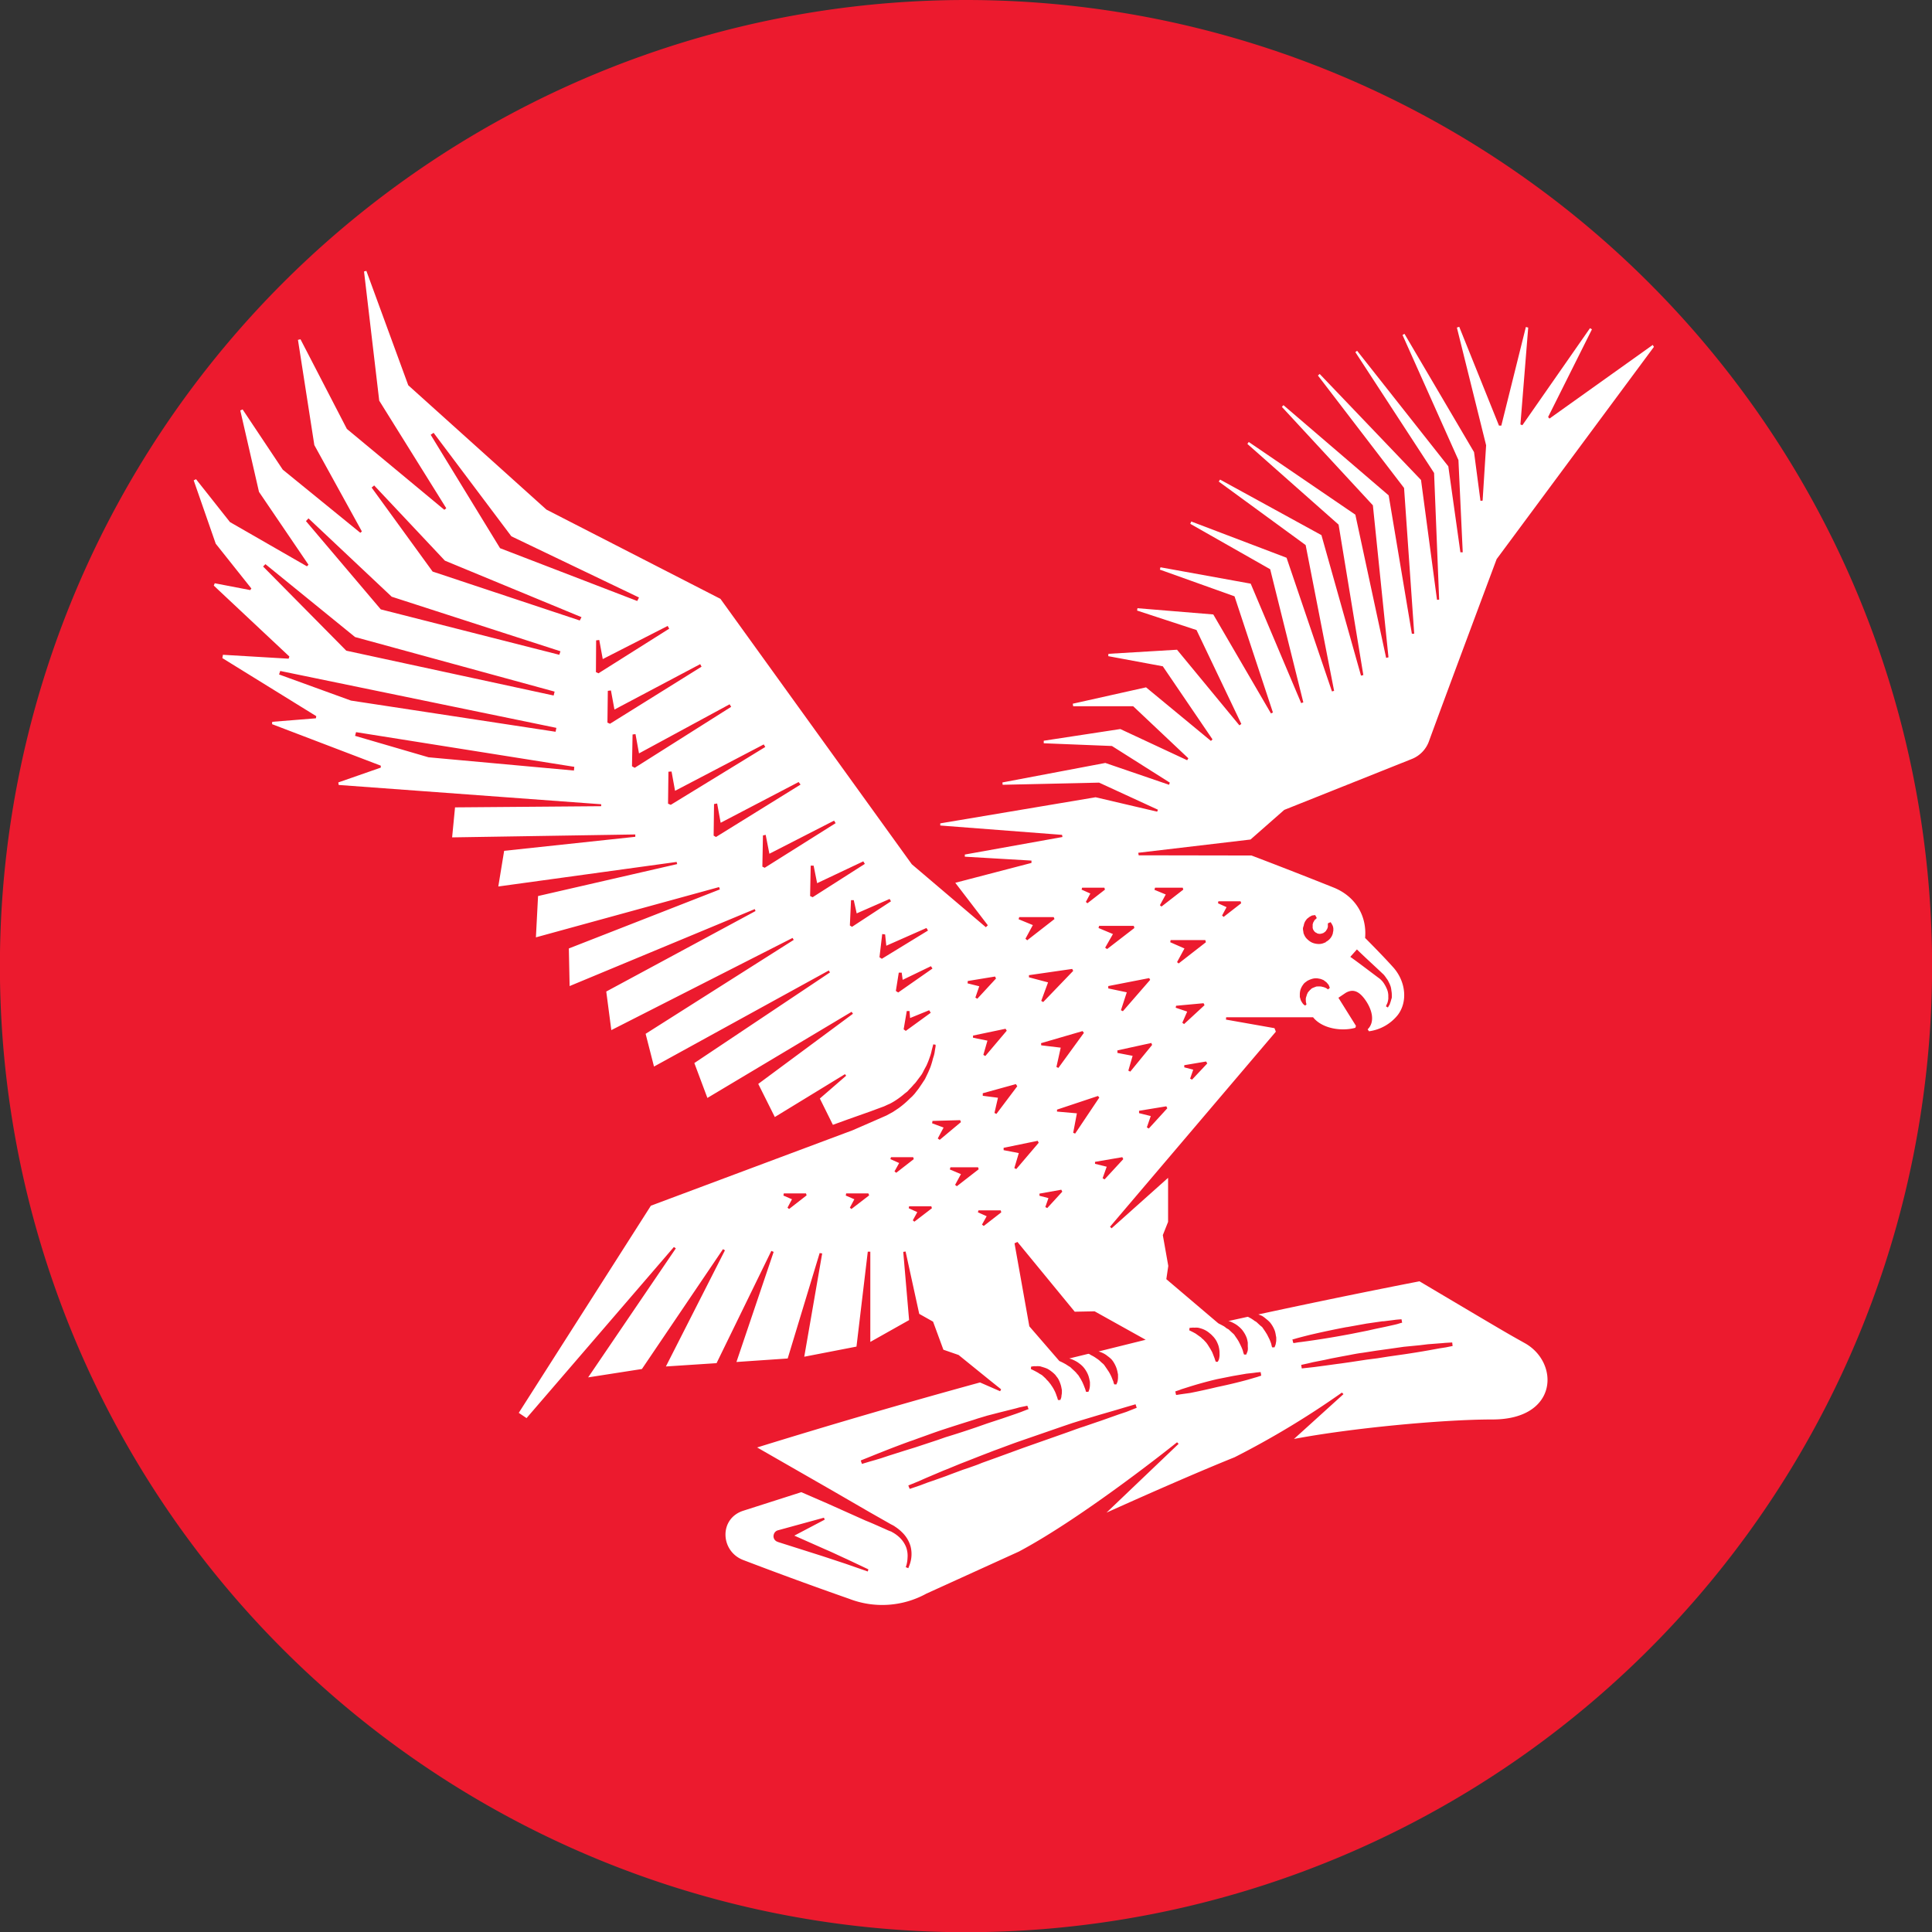
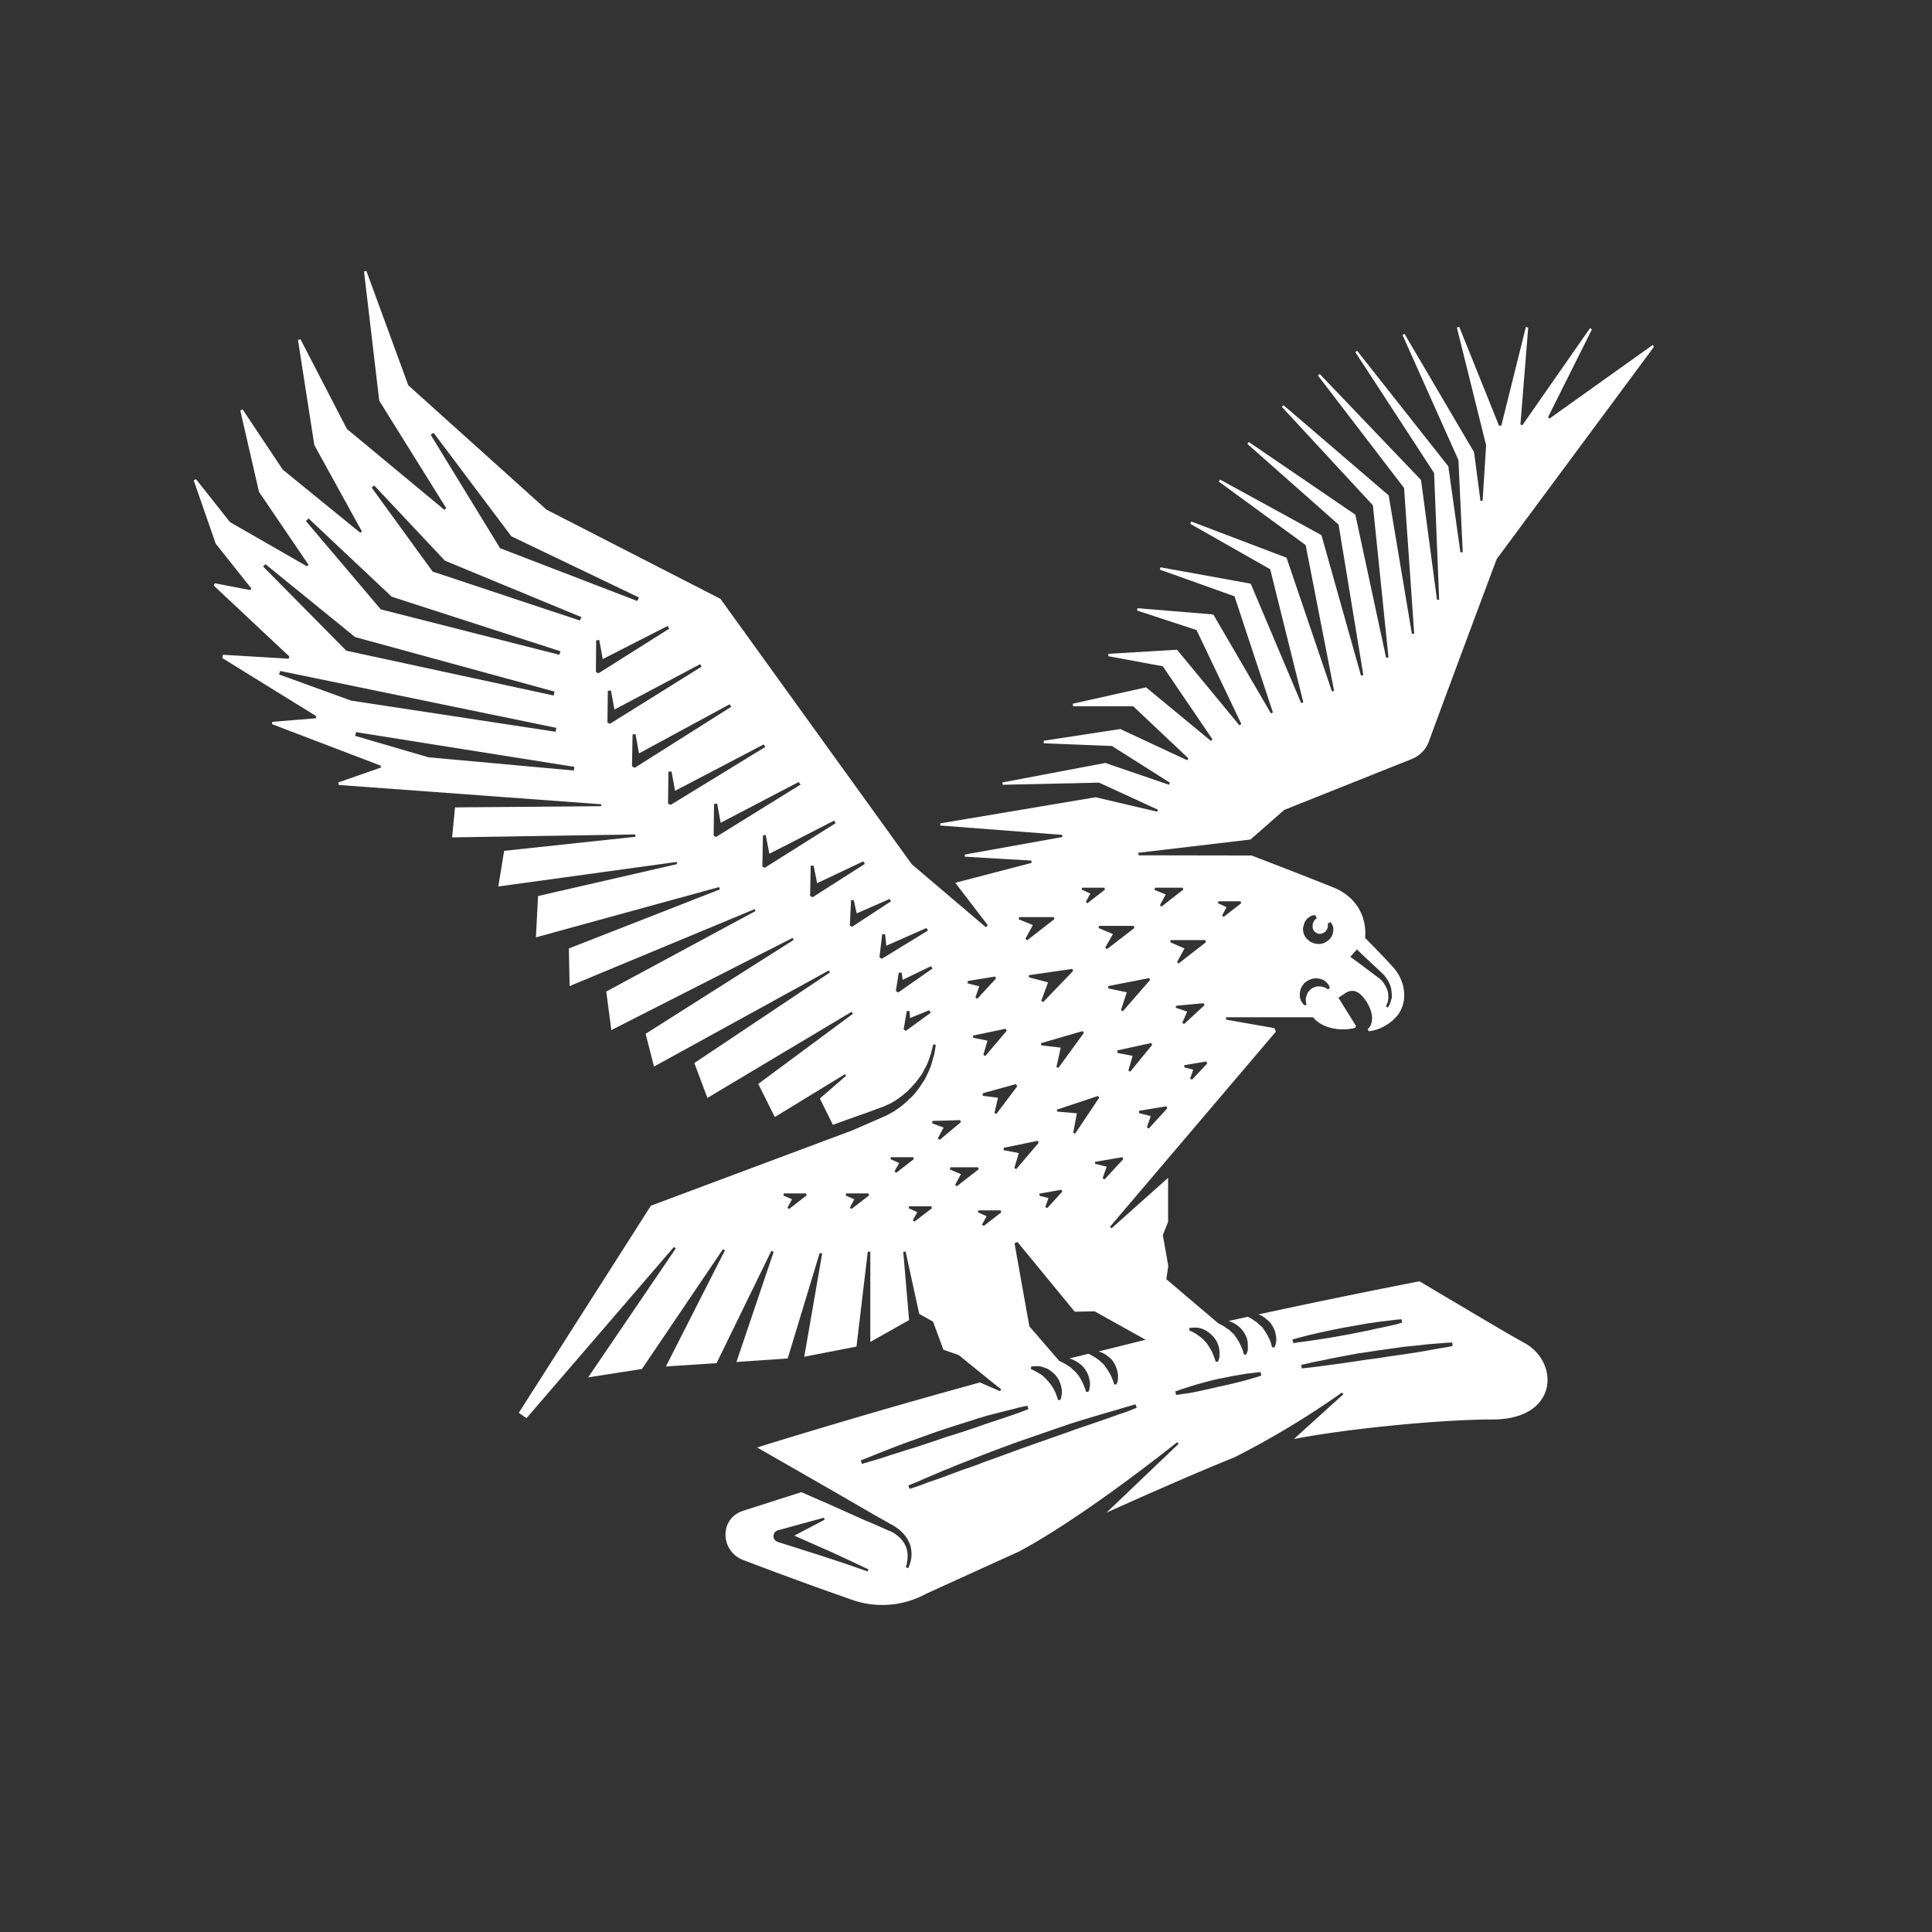
<svg xmlns="http://www.w3.org/2000/svg" class="logo-stamp" id="7c49e2905ba9e01f" viewBox="0 0 991.4 991.4">
  <rect x="0" y="0" width="991.4" height="991.4" fill="#333333" stroke="none" />
-   <path d="M495.7 0a495.7 495.7 0 1 0 0 991.5 495.7 495.7 0 0 0 0-991.5" fill="#ec1a2e" />
  <path d="M782.4 689.2c-9.8-5.5-6.8-3.7-54-31.7 0 0-36 6.9-82.7 17a16 16 0 0 1 2 .8 15 15 0 0 1 2 1.5 15 15 0 0 1 2 1.8 15 15 0 0 1 2.5 4.4 15 15 0 0 1 .5 2.3l.2 1v1a7 7 0 0 1-.2 1.9 4 4 0 0 1-.3 1.2l-.4 1h-1.2a8 8 0 0 1-.3-1 10 10 0 0 0-.3-1.2l-.5-1.3a14 14 0 0 0-.7-1.5l-.8-1.6-1-1.6-1.1-1.6c-.3-.6-.9-1-1.4-1.4l-1.4-1.3c-.5-.5-.9-.8-1.4-1a15 15 0 0 0-1.4-1 11 11 0 0 0-1.2-.7 10 10 0 0 0-1-.5l-10 2.2a5 5 0 0 1 .9.2 18 18 0 0 1 2.1 1 12 12 0 0 1 2.1 1.4 15 15 0 0 1 1.9 1.8 17 17 0 0 1 1.5 2.2 15 15 0 0 1 1 2.2 18 18 0 0 1 .5 2.3v2a8 8 0 0 1 0 1.8 5 5 0 0 1-.4 1.3 11 11 0 0 1-.4 1h-1.1l-.4-1a8 8 0 0 0-.3-1.2l-.5-1.3-.7-1.5-.8-1.6a19 19 0 0 0-1-1.6l-1.1-1.6c-.3-.6-.9-1-1.3-1.4l-1.4-1.3c-.4-.5-1-.7-1.5-1a17 17 0 0 0-1.3-1l-1.3-.7a9 9 0 0 0-1-.5l-.7-.4-26.6-22.6 1-6.8-2.8-15.8 2.7-6.8v-22.6l-29 25.9-.8-.8 85.1-100.1-.7-1.8-24.9-4.4.1-1.2h44.6c4.6 5.8 14.5 7.4 21.7 5.4l.3-1-9-14.4 3.7-2.5c3.6-2.1 6.8-1.2 10.3 3.9 3.3 4.8 4.9 11 1 14.8l.7 1a22.8 22.8 0 0 0 14.8-8.4c5-6.6 4.2-16.7-2-24-5.3-6-14.8-15.5-14.8-15.5 1-11.4-5-21.3-16-25.8-24-9.6-42.3-16.5-42.3-16.5l-57.9-.1-.2-1.3 57.6-6.8 17.3-15.2 65.4-26.1a15.4 15.4 0 0 0 9-9.5c8.5-23.3 34.6-93.1 34.6-93.1L848.7 178l-.6-1-53 37.8-.7-.8 22.5-45-1-.6-34.7 49.8-1-.4 4-49.7-1.2-.3-12.6 50.6h-1.2l-20.4-50.7-1.2.4 15 60.4-1.8 28.4-1.1.1-3.3-25-35.7-60.7-1 .6 28.7 64.2 2.2 47.3h-1.2l-6.2-44.1-46.8-59.3-.9.7 40.4 62 2.6 65-1.1.1-8.2-61.5-52-54.4-.9.8 44.2 57.7 5.2 74.8h-1.2l-11.9-71-54-46.3-.8.9 46.7 50.5 8 78-1.2.3-15.8-73.5-54.7-37.3-.7 1 46.8 41.4 12.7 77.2-1.2.3-20.3-72.1-52-28.5-.7 1 44.6 32.6 14.6 74.8-1.1.3-23.3-68.6-48.9-18.6-.5 1.2 41 23.3 17 68.3-1.1.4-25.9-61.3-46.3-8.4-.3 1.2 38.3 13.7 19.7 59.6-1 .5-29.6-50.8-38.9-3.2-.2 1.2 30.5 10 23 48.2-1 .7-32-38.8-35.2 2.1-.1 1.2 28 5.2 25.5 37.5-.8.8-33.3-27.5-37.6 8.4.2 1.3h30.8l28.3 26.7-.6 1-34.3-16-39.3 6v1.3l35 1.4 29.7 18.8-.4 1.1-32.7-11.2-52.8 10 .1 1.2 49.5-1.1 30.2 13.9-.4 1-31.6-7.4-79.7 13.4v1.1l62.5 4.8.2 1.1-50.1 9v1.1l34.2 2v1.2L490.2 453h.2-.2l16.7 21.8-1 1-38-32.3-98.2-136.2-89.3-45.8-70.9-63.8L188 139l-1.2.3 7.8 66.3 34.4 55.2-1 .8-50-41.5-23.8-46-1.3.3 8.4 54 24.4 44.3-.8.7-39.8-32.4-20.6-30.9-1.2.5 9.6 41.8 25.4 37.4-.8.8-39.5-22.7-17.4-22-1.2.6 11.3 32.5 18.3 23-.6.8-18.2-3.5-.5 1.2 38.8 36.4-.4 1.1-33.7-2-.3 1.7 48.2 29.8-.2 1.1-22.4 1.8-.1 1.2 55.8 21.3v1l-21.8 7.6.2 1.3 134.7 9.9v1l-75 .6-1.5 15.4 94-1.5v1.2l-67.3 7.2-3 18.3 91.5-12.6.3 1.1-71.4 16.4L275 481l94-25.8.4 1.2-77.5 30.3.4 19.3 95-39.5.4 1-76.6 41.3 2.6 19.8 93-47.3.6 1-76 48.2 4.3 16.8 89.7-49.3.6 1-69.6 46.5 6.7 17.9 74-44.2.7 1-48.6 36 8.5 17 36-22 .6.8-13.5 11.7 6.7 13.5 8-2.9 11.3-4 6.2-2.3c1-.3 2-.9 3-1.3s2-1 3-1.6a42 42 0 0 0 5.4-4l1.3-1 1.1-1.2a29 29 0 0 0 2.2-2.4c.8-.7 1.4-1.6 2-2.4l1.8-2.4c.6-.8 1-1.7 1.4-2.5l1.3-2.4a42 42 0 0 0 1.7-4.3c.5-1.3.8-2.5 1-3.5l.6-2.3.2-.8 1.2.2v.8l-.4 2.4c-.1 1-.4 2.3-.9 3.7a45 45 0 0 1-1.4 4.7l-1.1 2.6-1.3 2.7c-.4 1-1.1 1.8-1.7 2.8l-1.9 2.8-2.1 2.7-1.2 1.3-1.3 1.2a46 46 0 0 1-5.6 4.8l-3 2-3.3 1.8a4341 4341 0 0 1-17.4 7.6L334 618.7 266.2 725l4 2.7 75.6-87.8 1 .7-45 66.2 27.6-4.3L371 641l1 .6-30.3 59.6 26-1.7 28.1-57.6 1.2.5-19.1 56.5 26.3-1.8 16.4-54.1 1.3.2-9.2 53 26.8-5.2 5.8-48.7h1.3v46.3l19.9-11.2-3-35 1.2-.2 7 32 7.1 4 5.3 14.4 7.8 2.7 15.8 12.8 6 4.8-.1.3-.4.7-10.3-4.5a3612 3612 0 0 0-114.5 33.4h.2l38.7 22.2 19 11 8.8 5 2.1 1.2 1 .5.5.3.3.1v.1l.3.2a22 22 0 0 1 3.6 2.9 16.3 16.3 0 0 1 4.3 7 16 16 0 0 1 .4 6.3 17 17 0 0 1-1 3.8l-.5 1.3-1.3-.5.4-1.3a16 16 0 0 0 .5-3.5 13 13 0 0 0-.7-5.4 14 14 0 0 0-4-5.6 17 17 0 0 0-3.4-2.3l-.3-.2-.6-.2-1-.4-2.2-1c-3-1.3-6-2.7-9.3-4l-20.1-9-12.9-5.6-29.7 9.5c-12.7 4-11.9 21 .1 25.4a2016 2016 0 0 0 54.1 19.8 47 47 0 0 0 39.6-2.6l47.5-21.6c33.7-17.9 81.2-56.1 81.2-56.1l.8.8-37 35.3c25.1-11.3 49.5-21.9 65.7-28.4a443 443 0 0 0 55.1-33.2l.8.8-25.4 23c28.8-5.5 76.1-10 101.7-10 34 .1 34.7-29.2 16.7-39.2m-86.1-202c4.5 4.4 9.2 8.6 13.8 13a19 19 0 0 1 1.4 1.9 10 10 0 0 1 .7 1l.5 1a15 15 0 0 1 .9 2.1 12 12 0 0 1 .4 2.2 11 11 0 0 1 .2 2.3 8 8 0 0 1 0 1.1c0 .4-.2.8-.3 1.1a13 13 0 0 1-.7 2.2c0 .3-.3.7-.5 1l-.5.9-1-.6.4-1a6 6 0 0 0 .4-.9 12 12 0 0 0 .4-1.9 8 8 0 0 0 0-1v-1a10 10 0 0 0-.3-1.9 10 10 0 0 0-.7-1.8 11 11 0 0 0-.9-1.7 7 7 0 0 0-.5-.8 9 9 0 0 0-.6-.8 15 15 0 0 0-1.3-1.3c-5-3.7-10-7.6-15.2-11.3zM669 475a6 6 0 0 1 1-2.6l.3-.4a3 3 0 0 1 .5-.6l.9-.7a6 6 0 0 1 1.2-.7l.3-.2 1.4-.2h.3l.8 1.5-.2.2a9 9 0 0 1-1 .9 1 1 0 0 1-.1.3l-.3.5-.3.5a1 1 0 0 1 0 .3l-.2.4a1 1 0 0 0 0 .3v.3a2 2 0 0 0 0 .5v.2a2 2 0 0 0 0 .6 2 2 0 0 0 .2.7v.2l.4.5a1 1 0 0 0 .2.4.7.7 0 0 1 .3.3 2 2 0 0 1 .5.4h.2l.4.3a4 4 0 0 0 1.3.3 4 4 0 0 0 1.3-.2l.6-.2.2-.1.4-.3a2 2 0 0 0 .5-.4l.3-.3a1 1 0 0 0 .2-.3l.1-.3a2 2 0 0 0 .3-.3l.2-.6a3 3 0 0 0 .2-.7v-.4a7 7 0 0 1 0-1v-.3l1.4-.6.2.3a9 9 0 0 1 .7 1.2l.2.4a6 6 0 0 1 .3 1.3v1a4 4 0 0 1-.2 1v.3a6.5 6.5 0 0 1-1.2 2.6 7 7 0 0 1-2.4 2l-.2.3-.4.1-.2.1-.8.3a6 6 0 0 1-1.7.3h-.6a9 9 0 0 1-3.2-.7l-.4-.2a7 7 0 0 1-1.2-.8 5 5 0 0 1-.7-.6 5 5 0 0 1-.7-.7 6 6 0 0 1-1-1.6l-.4-.9v-.3l-.1-.3v-.3a7 7 0 0 1-.2-1.5 5 5 0 0 1 .4-1.5m-1.7 33a9 9 0 0 1 1.3-2.6 8 8 0 0 1 .8-1l.4-.3.2-.2h.2l.2-.3a11 11 0 0 1 2.6-1.2 7 7 0 0 1 3.9-.2 5 5 0 0 1 1.2.3l1 .4a10 10 0 0 1 .8.6 9 9 0 0 1 .8.6l.6.7.5.6.2.5.4 1-.9.8a10 10 0 0 1-.9-.6l-.4-.2-.5-.2a6 6 0 0 0-1.1-.3 4 4 0 0 0-1-.2h-.4a2 2 0 0 0-.7 0h-.8a7 7 0 0 0-1.4.5 6 6 0 0 0-1.3.6l-.2.2-.4.4a2 2 0 0 0-.5.5 8 8 0 0 0-.9 1.1c-.1.2-.1.5-.3.7a2 2 0 0 0-.2.7 8 8 0 0 0-.4 1.3 6 6 0 0 0 0 1.3v.5l.1.5a7 7 0 0 1 .2 1l-.7.5a9 9 0 0 1-.9-.7l-.4-.5-.4-.6-.4-.7a7 7 0 0 1-.3-.9l-.3-1v-1.1a9 9 0 0 1 .3-2.5M221 223.1l1.5-1 39.9 53.1 65.5 31.4-.9 1.8-70.4-27.1zm-64 44.3 1.3-1.4 42.7 40.2 86.6 28-.6 1.8-91.6-23.3zm-22 23.3 1.2-1.2 46 37.4 102.4 28-.5 2-106.4-23zm8.2 55.4.6-1.8 141.7 29.2-.4 2-105-16zm151.3 49.3-74.6-6.8-37.7-11 .5-1.9 112 17.8zm3-77L222 293.3l-31.3-43.1 1.3-1.1 36.3 38.6 70.1 29zm9.6 27.1-1.3-.6.1-16.3 1.6-.2 1.8 9.8 33.3-17 .8 1.4zm4.6 25.3.2-16.3 1.6-.2 1.8 9.8 44-23.3.7 1.3-47 29.3zm14 23.2-1.4-.8.3-16.3 1.5-.2 1.8 9.9 46.5-25.2.8 1.3zm18.5 19-1.4-.6.2-16.4 1.6-.1 1.8 9.9 45.5-23.8.8 1.3zm23.2 16.5-1.2-.7.2-16.2 1.6-.3 1.8 9.9 40-20.9 1 1.3zm25 15.8-1.2-.6.3-16 1.4-.3 1.9 9.7 33.2-17 .8 1.3zm24.6 15.1-1.3-.6.3-15.6h1.5l1.8 9L443 442l.8 1.3zm20.2 15.2-1.1-.7.6-13h1.4l1.5 6.8 16.9-7.4.7 1.2zm15.3 16.4-1.2-.8 1.4-11.9 1.5.2.6 5.8 20.6-9.1.8 1.3zm12.3 37-1.1-.8 1.6-9.4h1.4l.3 3.6 9.8-4 .8 1.3zm-3.9-19.7-1.2-.8 1.5-9.4h1.5l.5 3.7 14.5-7 .8 1.2zm-56 111.1-.8-.7 2.3-4.3-4.4-1.9.2-1.1h11.4l.3 1zm32 0-.8-.7 2.3-4.3-4.4-1.9.2-1.1h11.4l.4 1zm8.4 186-11.5-4-11.5-3.8-23-7.3-.2-.1a3 3 0 0 1-2-3.9 3 3 0 0 1 2-2l23.7-6.5.4 1-15.6 8.2 16 7.1c3.8 1.6 7.4 3.4 11 5l11 5.2zm121.5-201.2-1-.6 2.1-5.9-6-1.5v-1l14-2.4.5 1zm-24.4-34.8v-1l21-7 .7.8-12.4 18.5-1-.4 1.9-10zm-9 43.2v-1.1l11.2-2 .5 1-7.7 8.4-1-.5 1.6-4.6zm.9-77.2-.1-1.1 21.3-6.2.7.9-13.1 18-1-.5 2.2-9.9zm55.2 42.7-1-.6 2-5.8-6-1.5V570l14-2.3.5 1zm17.2-54.3 2.5-5.7-5.9-2 .2-1 14.1-1.3.5 1-10.5 9.7zm18.5-62.3h11.4l.3 1-9 7-.8-.7 2.3-4.3-4.4-2zm-5.7 83.2-7.8 8.3-1-.5 1.6-4.6-4.6-1.2v-1.1l11.2-1.9zm-.7-62.2-14 10.9-.8-.7 3.8-7-7.3-3.2.2-1.1h17.8zm-26.1-28h14.2l.3 1-11.2 8.7-.8-.7 3-5.5-5.8-2.4zm-1.5 80.7L580 549.9l-1-.5 2.2-7.6-7.8-1.5V539l17.4-3.8zm-1.5-34.3.5.9-14 16.1-1-.5 3-9.2-9.5-2V506zm-7.6-25.7-14 10.8-1-.7 4-7-7.4-3.1.3-1.1h17.8zm-26.8-20.7h11.4l.3 1-9 7-.8-.7 2.3-4.3-4.5-2zm-5.1 41.7.5 1-15.4 16-1-.6 3.5-9.5-9.8-2.6v-1.1zm-35.2 93V589l17.5-3.6.5 1-11.5 13.5-1-.5 2.3-7.7zm8-119.6h17.7l.4 1-14 10.9-.9-.8 3.8-7-7.3-3zm-1 86.8-10.7 14.2-1-.5 1.8-7.8-7.8-1V561l17-4.7zm-5.4-28.5-11 13-1-.6 2.1-7.3-7.4-1.5v-1.1l16.7-3.5zm-20-25.5 14-2.3.5 1-9.6 10.4-1-.6 2-5.8-6-1.5zm-36.7 98.4-.9-.7 2.4-4.3-4.5-2 .3-1h11.4l.3 1zm9.3 25.1-.8-.7 2.3-4.2-4.4-2 .2-1h11.4l.3 1zm13-42-1-.7 3-5.6-5.9-2.2.2-1.2 14.2-.4.4 1zm8.8 23.8-.9-.7 3-5.5-5.7-2.4.3-1.1h14.2l.3 1zm13.8 20.4-.9-.7 2.4-4.3-4.5-2 .3-1h11.4l.3 1zM456 747l-3.9 1.3-3 .9-2.8.8-4 1.2-.6-1.7.3-.2 3.5-1.4 4.2-1.7 1-.4 4.3-1.7a586 586 0 0 1 11.9-4.5l1.5-.5 3-1.1c4-1.4 8.2-3 12.5-4.4a942 942 0 0 1 15.7-5l2.1-.7 5-1.5 6.6-1.7 8-2 1.8-.5 3.8-.8h.3l.6 1.7-.4.1-3.6 1.4-2.5.9-7 2.4-6.4 2.1-1.5.5-5.7 2c-5 1.7-10.2 3.4-15.5 5l-4 1.4-11.5 3.8-5.5 1.7zm122-22.5-3.9 1.3-9.3 3.3-2.1.7-6.7 2.3c-3.2 1-6.5 2.3-9.7 3.4L525 743l-13.7 5-7.5 2.7c-2.3 1-4.5 1.7-6.7 2.5l-3 1-6.2 2.3-2.6 1a650 650 0 0 1-9.4 3.3l-3.7 1.4-5 1.7-.4.1-.7-1.7.4-.2 4.9-2 3.6-1.6 9.2-3.9 1.8-.7 6.8-2.8 3.1-1.2 6.6-2.6 7.5-2.9c4.5-1.6 9-3.4 13.7-5l21.4-7.4 5-1.7 4.8-1.5 9-2.7 9.3-2.7 4-1.2 5.5-1.6.6 1.8zm-49-22 .1-1.2a11 11 0 0 1 1.2-.2 5 5 0 0 1 1.3 0 6 6 0 0 1 1.7 0h.4l.6.2a10 10 0 0 1 1 .3 16 16 0 0 1 2.2.8 14 14 0 0 1 2.1 1.4 15 15 0 0 1 2 1.8l.5.7a9 9 0 0 1 1 1.4 16 16 0 0 1 1 2.3 13 13 0 0 1 .6 2.3l.2 1v1a8 8 0 0 1-.2 1.8 5 5 0 0 1-.2 1.3l-.4 1h-1.2l-.3-1a6 6 0 0 0-.4-1.1 12 12 0 0 0-.5-1.4 11 11 0 0 0-.7-1.5 15 15 0 0 0-.9-1.6l-1-1.5-1.2-1.5-1-1a2 2 0 0 0-.3-.4l-1.4-1.3c-.4-.4-1-.8-1.5-1a16 16 0 0 0-1.4-.9l-1.3-.7-1-.5zm34.7-9 .4.1a16 16 0 0 1 2.2.9 12 12 0 0 1 2.1 1.4 15 15 0 0 1 2 1.7 12 12 0 0 1 1.5 2.2 15 15 0 0 1 1 2.2 15 15 0 0 1 .6 2.3l.2 1v1a10 10 0 0 1-.1 1.8 5 5 0 0 1-.3 1.3l-.4 1h-1.1a11 11 0 0 1-.4-1c0-.4-.2-.8-.4-1.2l-.5-1.3a14 14 0 0 0-.7-1.5 16 16 0 0 0-.9-1.6l-1-1.5-1.1-1.6c-.4-.6-.9-1-1.4-1.4L564 698a18 18 0 0 0-1.4-1 17 17 0 0 0-2.7-1.6 10 10 0 0 0-1-.6l-.4-.1-8.6 2.1-1.2.3 1 .3a18 18 0 0 1 2.2 1 13 13 0 0 1 2 1.3 13 13 0 0 1 2 1.8 15 15 0 0 1 1.5 2.1 14 14 0 0 1 1.1 2.3 18 18 0 0 1 .6 2.3l.2 1v1a10 10 0 0 1-.1 1.7 8 8 0 0 1-.3 1.3 7 7 0 0 1-.4 1h-1.2l-.3-1a9 9 0 0 0-.4-1.1l-.5-1.3-.7-1.6-.8-1.5-1-1.6c-.3-.6-.9-1-1.2-1.5a16 16 0 0 0-1.4-1.4l-1.4-1.3c-.4-.5-1-.7-1.4-1l-1.4-.9-1.3-.7-1-.5-.9-.4-15.4-17.8-7.6-42.6 1.5-.7 29.4 35.8 10.2-.2 26.2 14.6zm46.6-11.1.1-1 1.2-.1a6 6 0 0 1 1.3 0 11 11 0 0 1 1.7 0h.1l.9.2 1 .3a12 12 0 0 1 4.2 2.4 10 10 0 0 1 1.5 1.4l.4.4a14 14 0 0 1 1.5 2.1 17 17 0 0 1 1 2.3 14 14 0 0 1 .5 2.3l.1 1v1a7 7 0 0 1-.1 1.8 6 6 0 0 1-.3 1.3l-.5 1h-1l-.4-1a8 8 0 0 0-.4-1.2l-.5-1.3-.6-1.5-.9-1.6-1-1.6a18 18 0 0 0-1.1-1.6l-1.3-1.4a4 4 0 0 0-.7-.6 11 11 0 0 1-.7-.7l-1.4-1-1.4-1-1.3-.7-1-.5-1-.5zm36.6 23.6-1.8.6-1.4.4-3.4 1a259 259 0 0 1-14.5 3.5l-1.4.3a346 346 0 0 1-13.7 3l-3.6.5-1.4.2-1.9.3h-.3l-.4-1.8.3-.1 1.8-.6 1-.4 3.8-1.2c4.4-1.4 9.8-2.9 14.6-4l8-1.6 7-1.2 3.6-.4 1.4-.2 2-.2h.3l.3 1.8zm17-16.9h-.3l-.4-1.8h.3l2.4-.7a417 417 0 0 1 6.2-1.6 444 444 0 0 1 18.9-4h.2l10-1.8 8.3-1.2h.6l4.8-.6 1.5-.2 2.4-.2h.4l.3 1.8h-.4l-2.3.7-1.7.4-4.5 1-4.8 1-4 .9-8.5 1.7-1.6.3a450 450 0 0 1-23.7 3.8l-1.7.2-2.4.4zm78 2.3-3.2.5-5.5 1a457 457 0 0 1-12.3 2l-7 1-1.4.2-5.7.9-5.5.7-8.6 1.3-4.9.7-1.6.2-5.8.8-6 .8-2.7.3-3.7.4-.3-1.8 3.6-.8 2.5-.6 6.1-1.2 3.2-.7 2.6-.5 2.6-.5 3.8-.7c2.1-.4 4.5-.9 7-1.2l7.1-1.1 7.2-1 7-1 8.2-.8 4.1-.5 7.8-.6 1-.1 3.4-.2h.3l.2 1.8z" fill="#fff" />
</svg>